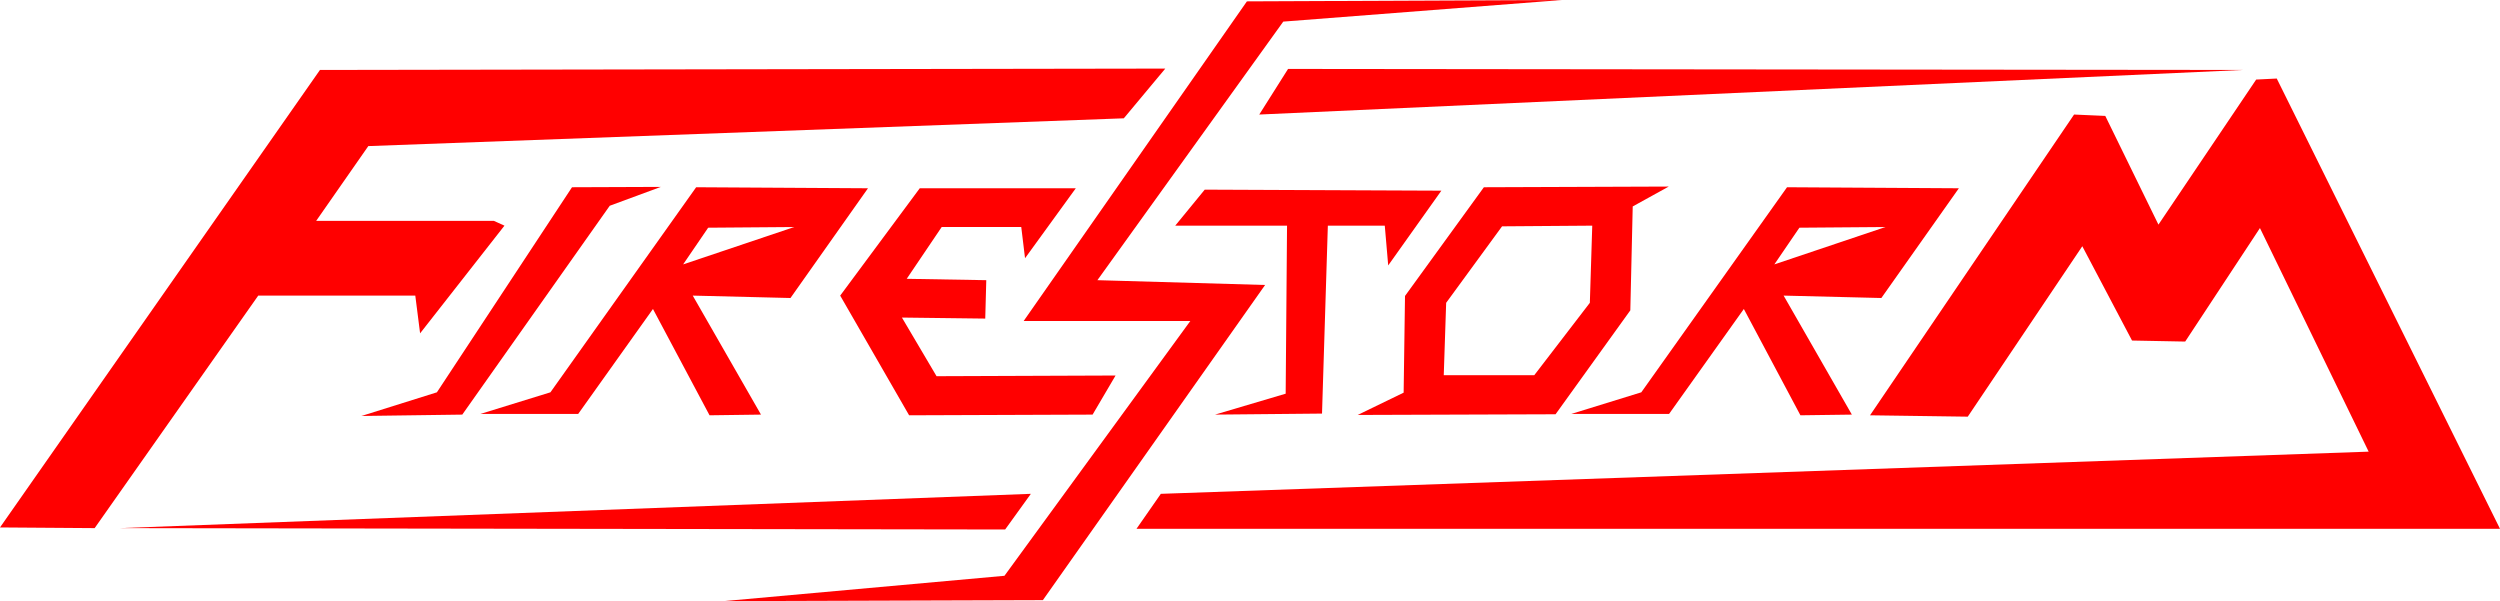
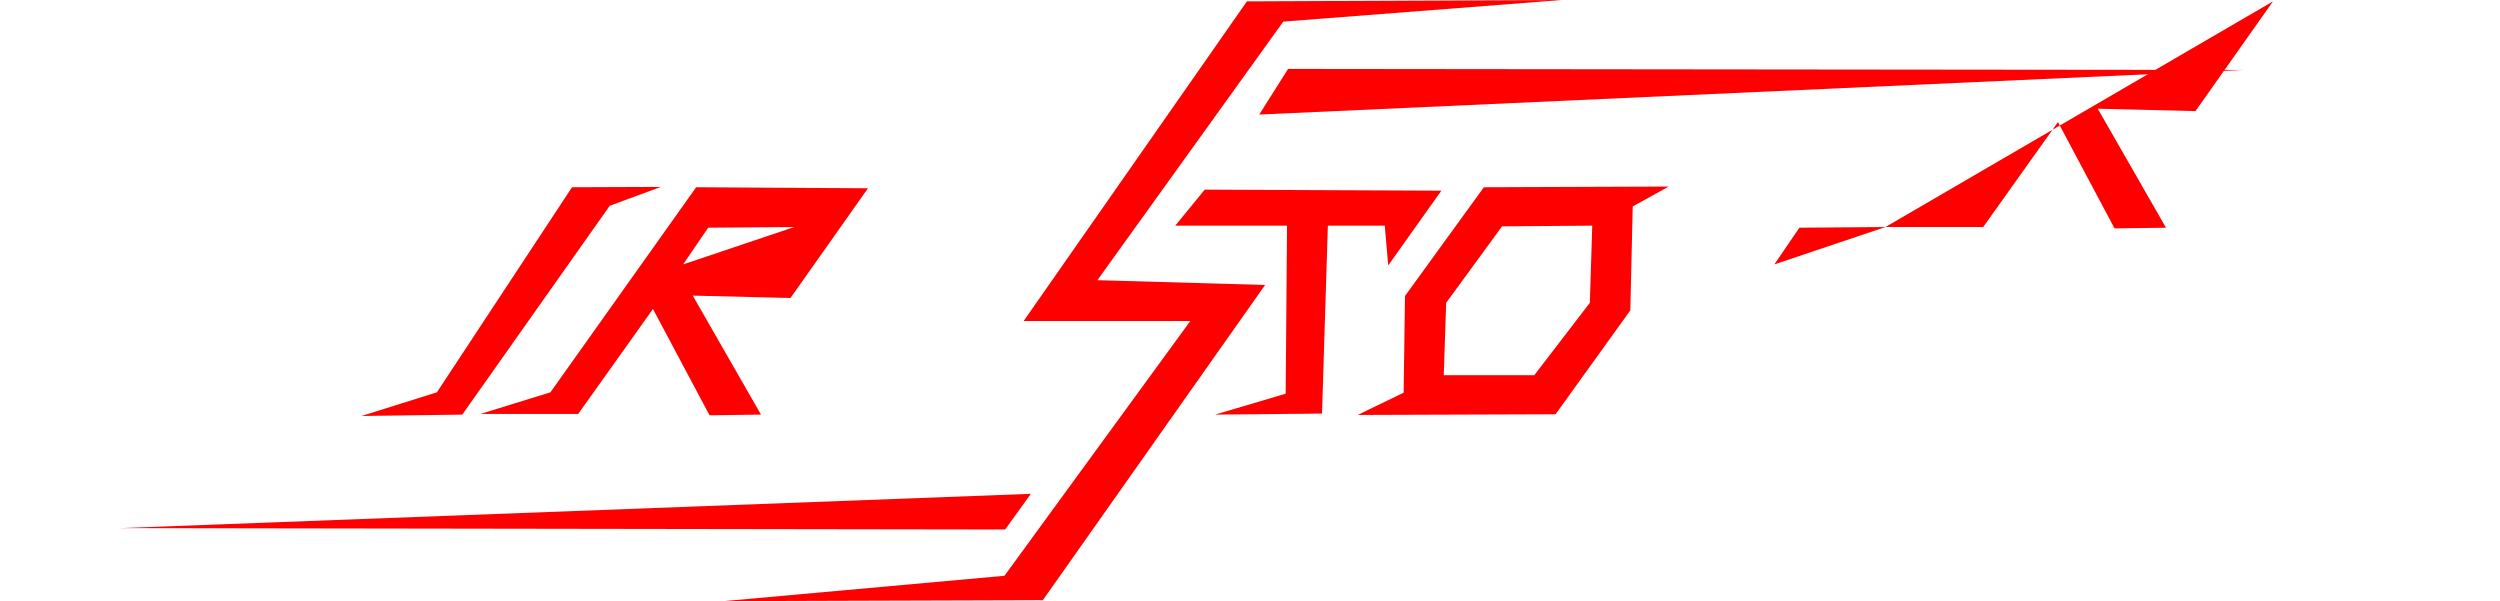
<svg xmlns="http://www.w3.org/2000/svg" viewBox="0 0 729 175.3">
  <g clip-rule="evenodd" fill="#f00" fill-rule="evenodd">
-     <path d="m339.8 20-12.1 14.5-220.3 8.1-15.2 21.8h51.8l3.1 1.4-24.6 31.4-1.4-11h-45.8l-47.7 67.8-27.6-.2 93.3-133.4z" />
    <path d="m192.7 54.5-25.9.1-39.4 59.8-22 6.9 29.4-.4 43-60.9z" />
    <path d="m231.6 66.2-32.4 10.9 7.3-10.7zm-28.6-11.6-42.5 59.8-20.4 6.3h28.5l21.8-30.6 16.5 31 15-.2-19.9-34.7 28.5.7 22.6-32z" />
-     <path d="m298.9 75.3 14.8-20.4h-45.5l-23.2 31.3 20.1 34.9 53.5-.2 6.7-11.4-52.2.2-10.1-17.1 24.3.3.3-11.2-23.2-.4 10.2-15.1h23.2z" />
    <path d="m455.5 0-91.9.4-65.1 93.2h48.6l-54.2 74.3-82 7.4 93.2-.3 64.8-91.9-48.9-1.4 54.2-75.4z" />
    <path d="m654 20.4-286.8 13 8.4-13.3z" />
    <path d="m351.3 55.3-8.6 10.5h32.6l-.4 49-20.6 6.1 31.2-.3 1.7-54.8h16.6l1 11.6 15.5-21.8z" />
    <path d="m464.3 65.8-.7 22.5-16.2 21.1h-26.4l.7-21.1 16.3-22.3zm22.3-11.4-53.9.2-23 31.7-.4 28.2-13.4 6.5 57.7-.2 21.8-30.3.7-30.3z" />
-     <path d="m338.5 144-7.1 10.2h397.6l-65.1-131.3-6 .3-28.5 42.3-15.5-31.7-9.1-.4-59.5 87.7 28.5.4 33.4-49.7 14.5 27.5 15.5.3 21.8-33.1 31.7 65.2z" />
    <path d="m300.6 144-7.5 10.4-258.1-.4z" />
-     <path d="m549.8 66.2-32.4 10.9 7.3-10.7zm-28.7-11.6-42.5 59.8-20.4 6.3h28.5l21.8-30.6 16.5 31 15-.2-19.9-34.7 28.5.7 22.6-32z" />
+     <path d="m549.8 66.2-32.4 10.9 7.3-10.7zh28.5l21.8-30.6 16.5 31 15-.2-19.9-34.7 28.5.7 22.6-32z" />
  </g>
</svg>